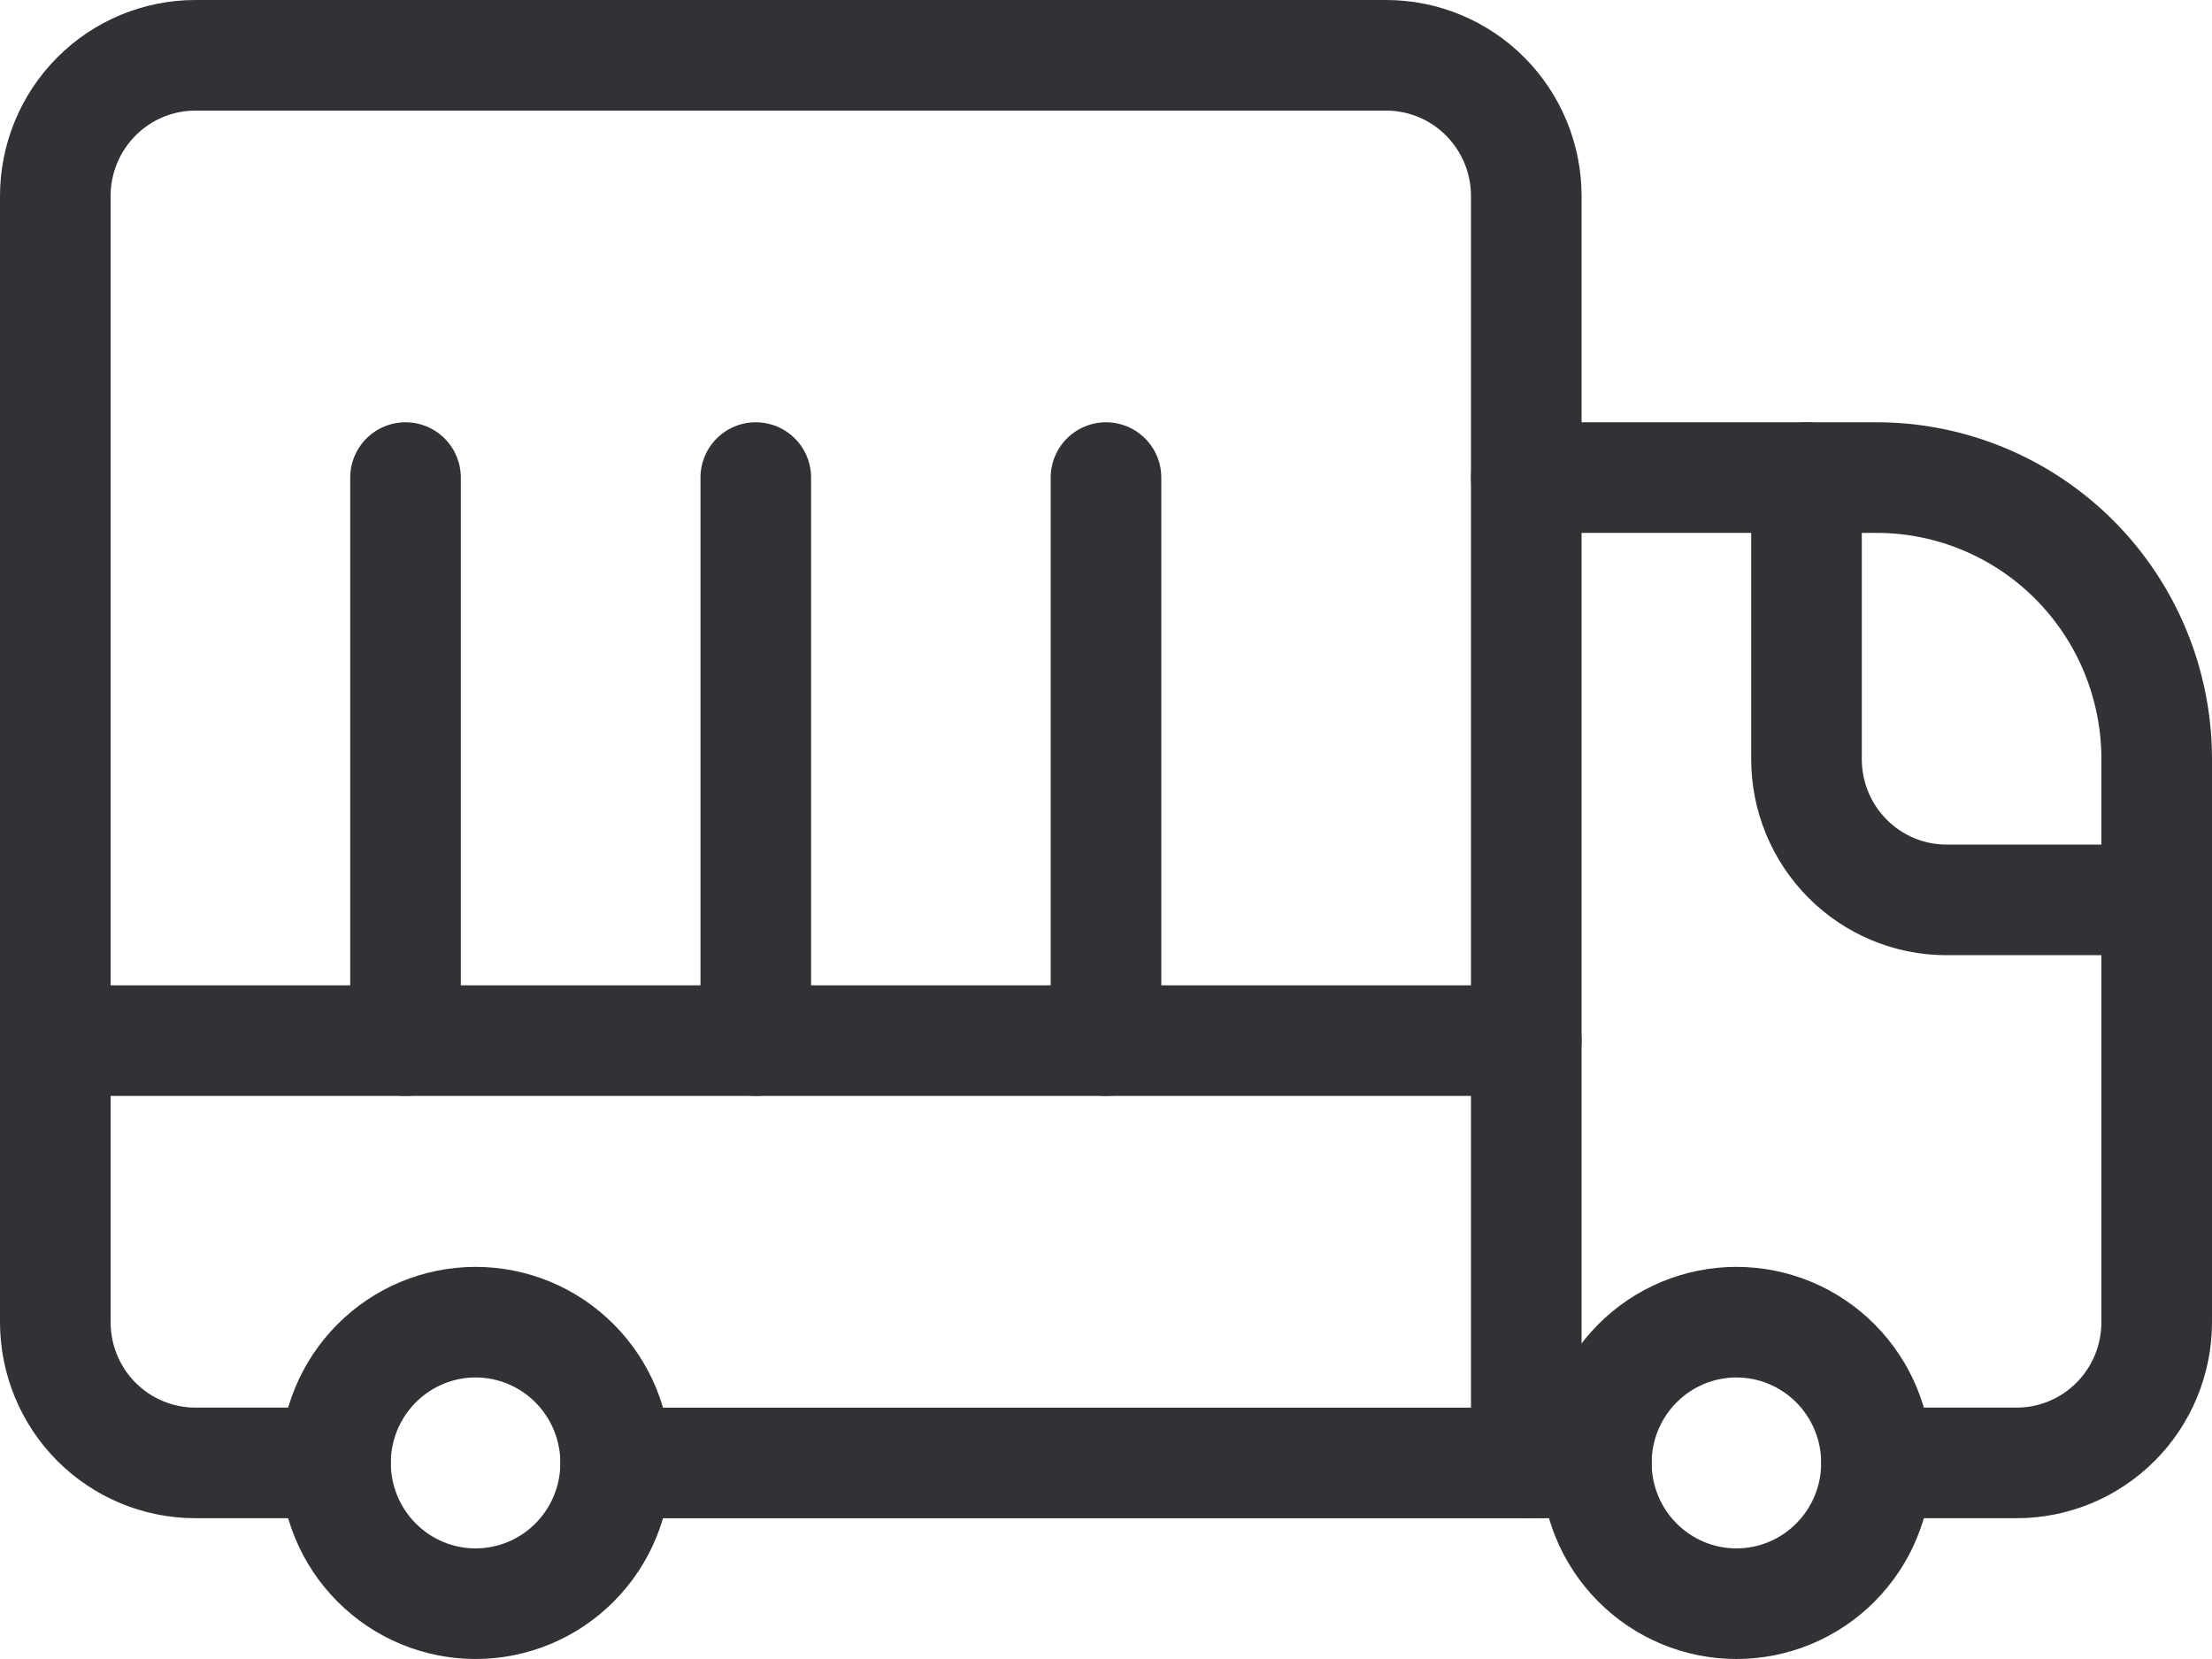
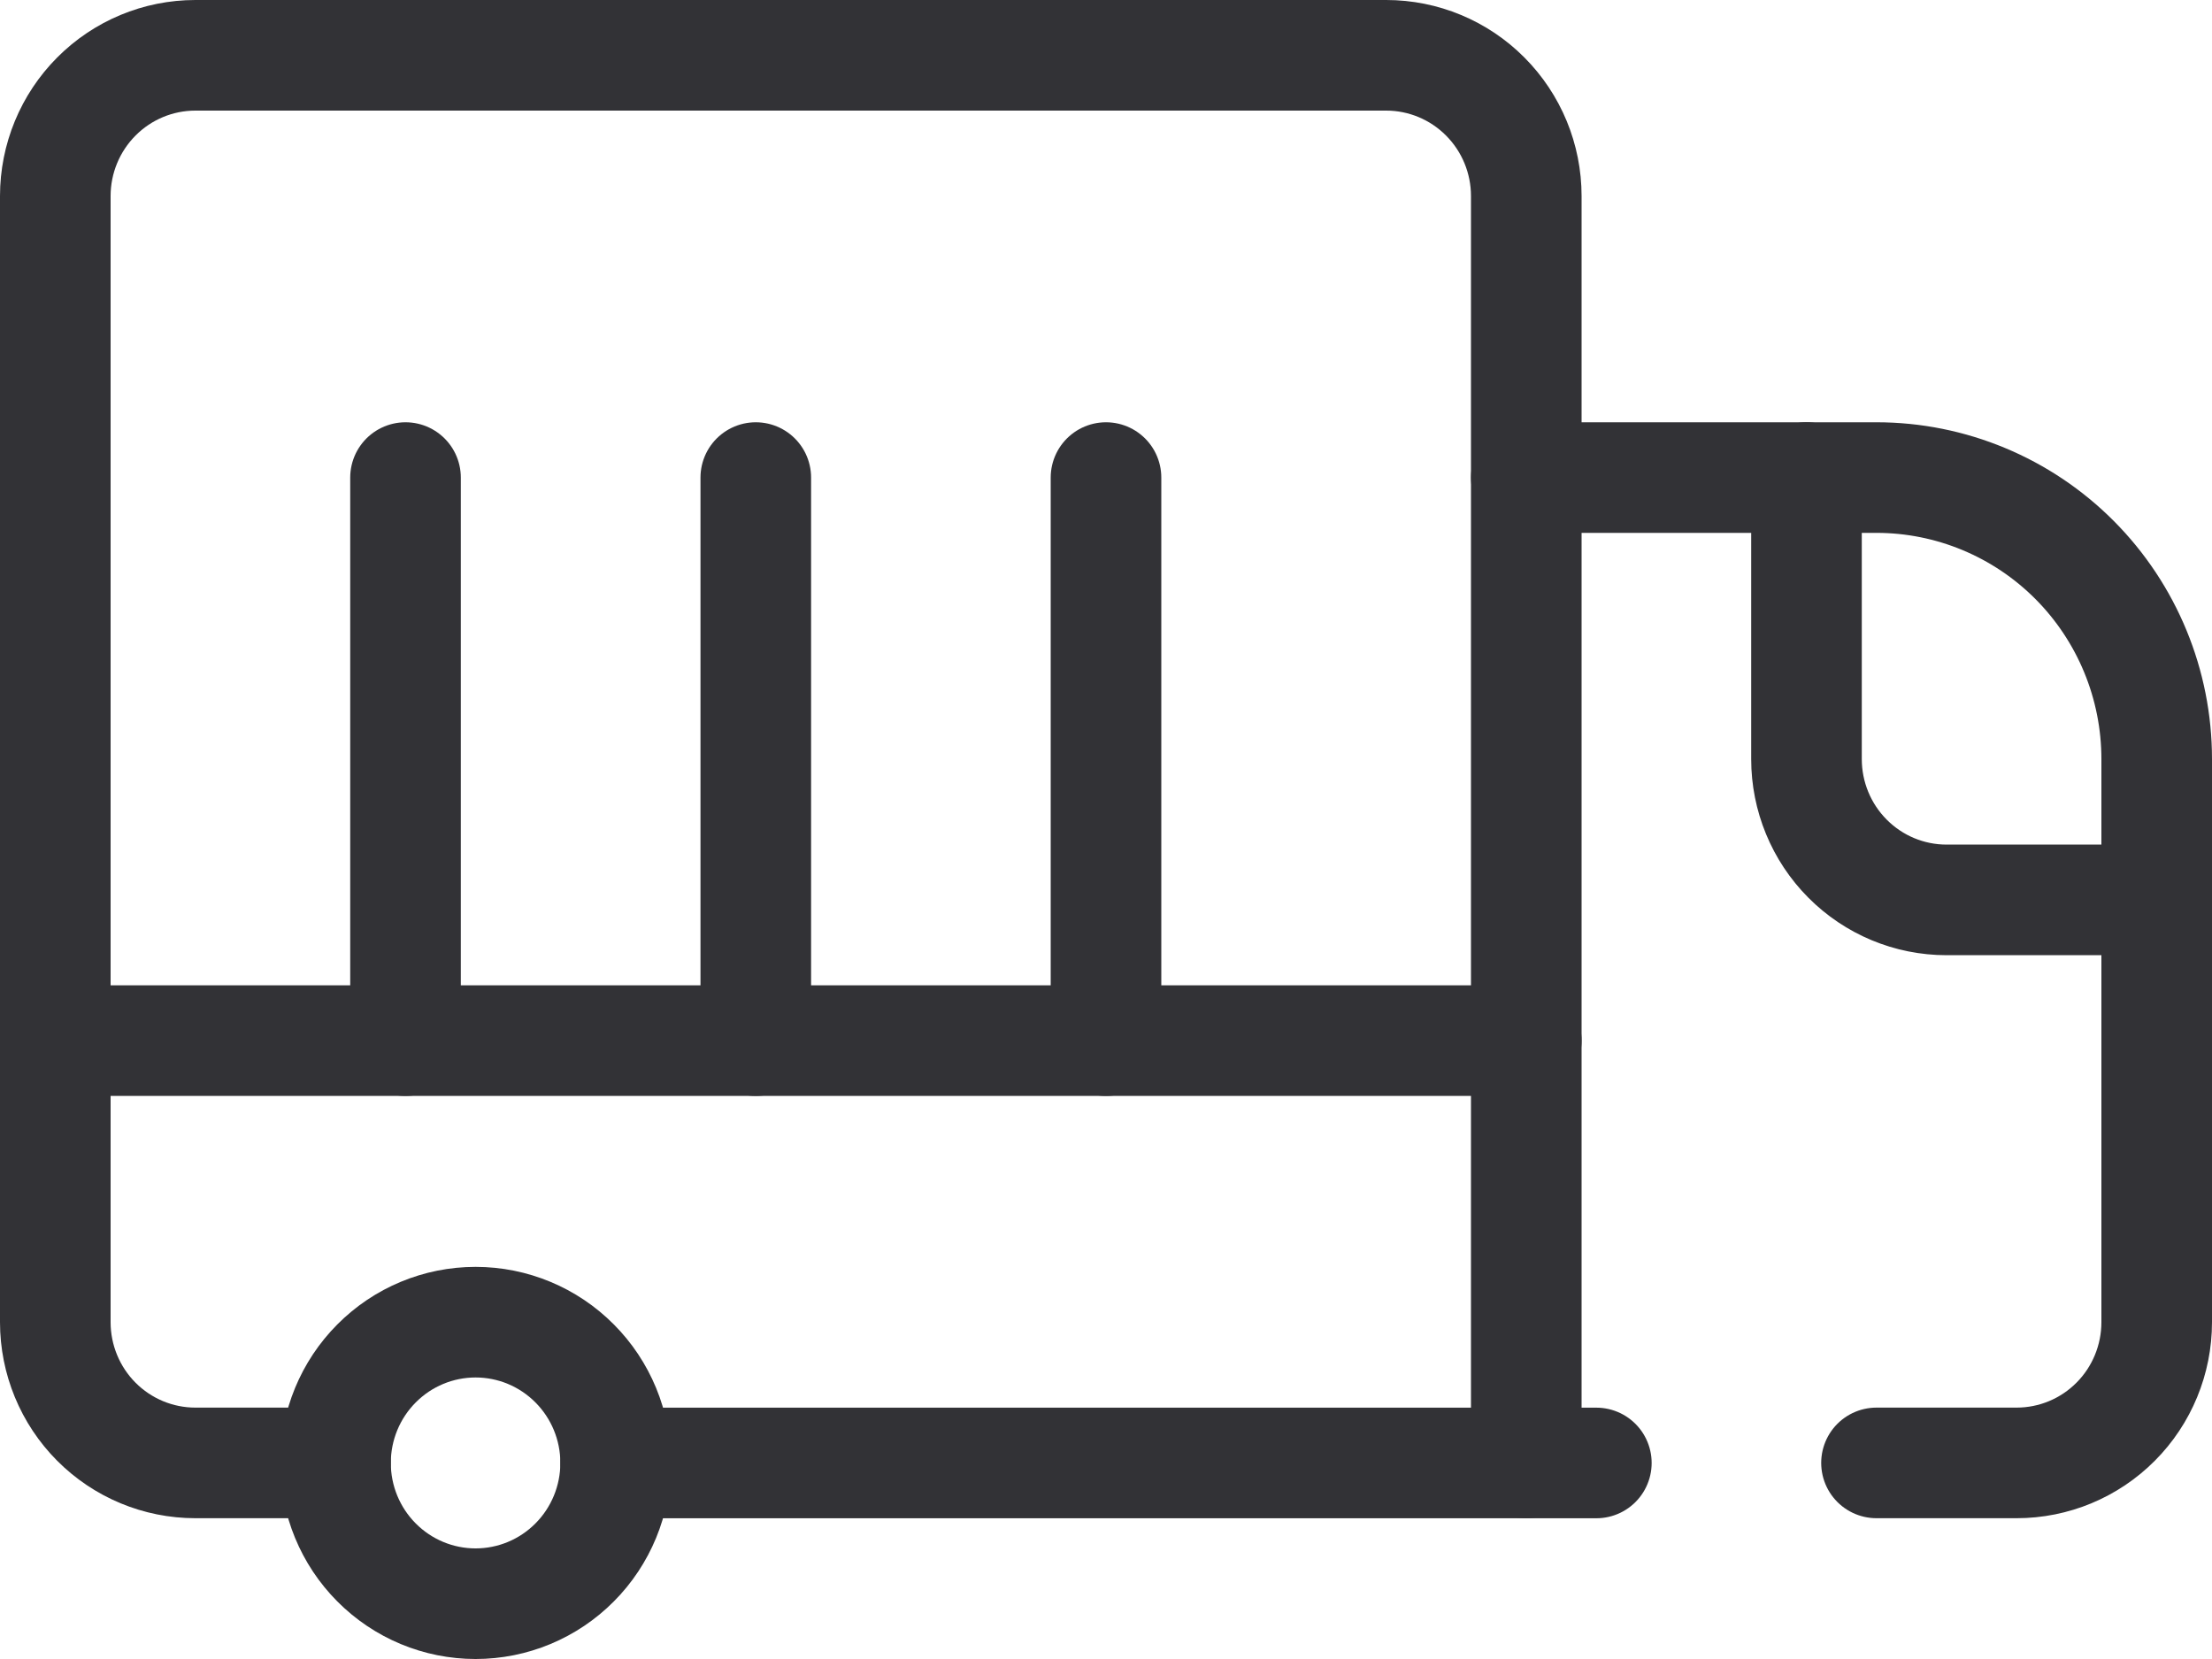
<svg xmlns="http://www.w3.org/2000/svg" width="40" height="30" viewBox="0 0 40 30" fill="none">
-   <path d="M28.867 26.454C28.867 27.13 29.134 27.777 29.609 28.254C30.084 28.732 30.728 29 31.4 29C32.072 29 32.716 28.732 33.191 28.254C33.666 27.777 33.933 27.13 33.933 26.454C33.933 25.779 33.666 25.132 33.191 24.655C32.716 24.177 32.072 23.909 31.4 23.909C30.728 23.909 30.084 24.177 29.609 24.655C29.134 25.132 28.867 25.779 28.867 26.454Z" stroke="#323236" stroke-width="2" stroke-linecap="round" stroke-linejoin="round" />
  <path d="M6.067 26.454C6.067 27.13 6.334 27.777 6.809 28.254C7.284 28.732 7.928 29 8.6 29C9.272 29 9.916 28.732 10.391 28.254C10.866 27.777 11.133 27.13 11.133 26.454C11.133 25.779 10.866 25.132 10.391 24.655C9.916 24.177 9.272 23.909 8.6 23.909C7.928 23.909 7.284 24.177 6.809 24.655C6.334 25.132 6.067 25.779 6.067 26.454Z" stroke="#323236" stroke-width="2" stroke-linecap="round" stroke-linejoin="round" />
  <path d="M33.933 26.454H36.467C37.139 26.454 37.783 26.186 38.258 25.709C38.733 25.232 39 24.584 39 23.909V13.727C39 12.377 38.466 11.082 37.516 10.127C36.566 9.173 35.277 8.636 33.933 8.636H27.6" stroke="#323236" stroke-width="2" stroke-linecap="round" stroke-linejoin="round" />
  <path d="M27.6 26.454V3.545C27.6 2.87 27.333 2.223 26.858 1.746C26.383 1.268 25.738 1 25.067 1H3.533C2.861 1 2.217 1.268 1.742 1.746C1.267 2.223 1 2.87 1 3.545V23.909C1 24.584 1.267 25.232 1.742 25.709C2.217 26.186 2.861 26.454 3.533 26.454H6.067" stroke="#323236" stroke-width="2" stroke-linecap="round" stroke-linejoin="round" />
  <path d="M28.867 26.455H11.133" stroke="#323236" stroke-width="2" stroke-linecap="round" stroke-linejoin="round" />
  <path d="M39 16.273H35.2C34.528 16.273 33.884 16.005 33.409 15.527C32.934 15.05 32.667 14.402 32.667 13.727V8.636" stroke="#323236" stroke-width="2" stroke-linecap="round" stroke-linejoin="round" />
  <path d="M1 18.818H27.6" stroke="#323236" stroke-width="2" stroke-linecap="round" stroke-linejoin="round" />
  <path d="M7.333 18.818V8.636" stroke="#323236" stroke-width="2" stroke-linecap="round" stroke-linejoin="round" />
  <path d="M13.667 18.818V8.636" stroke="#323236" stroke-width="2" stroke-linecap="round" stroke-linejoin="round" />
  <path d="M20 18.818V8.636" stroke="#323236" stroke-width="2" stroke-linecap="round" stroke-linejoin="round" />
</svg>